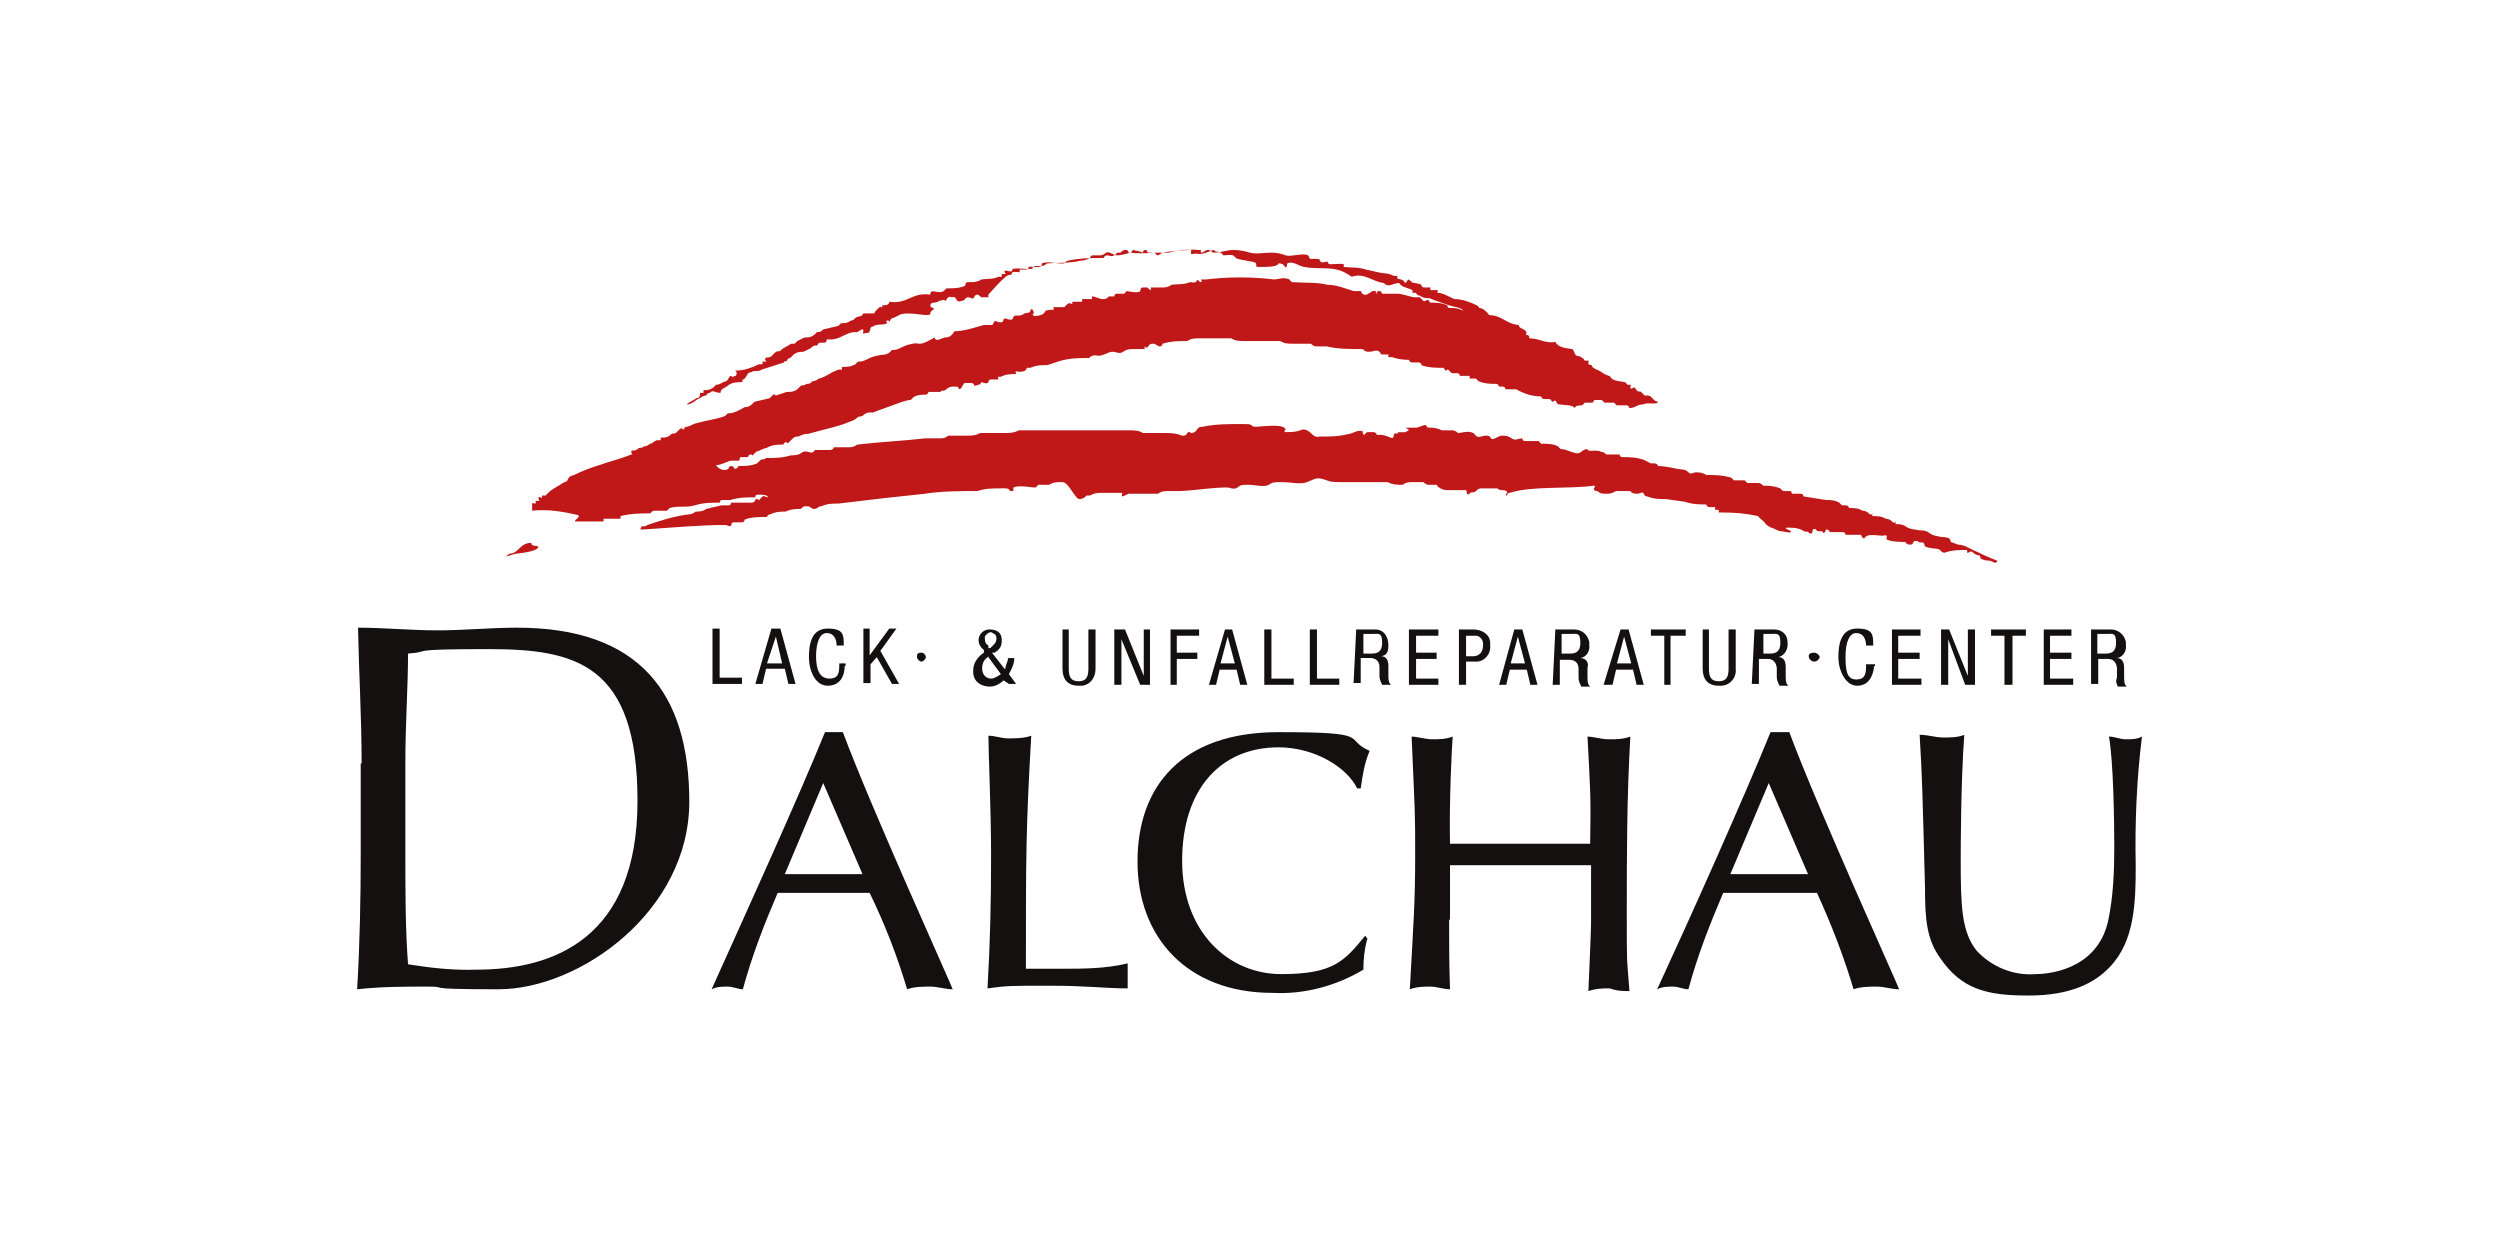
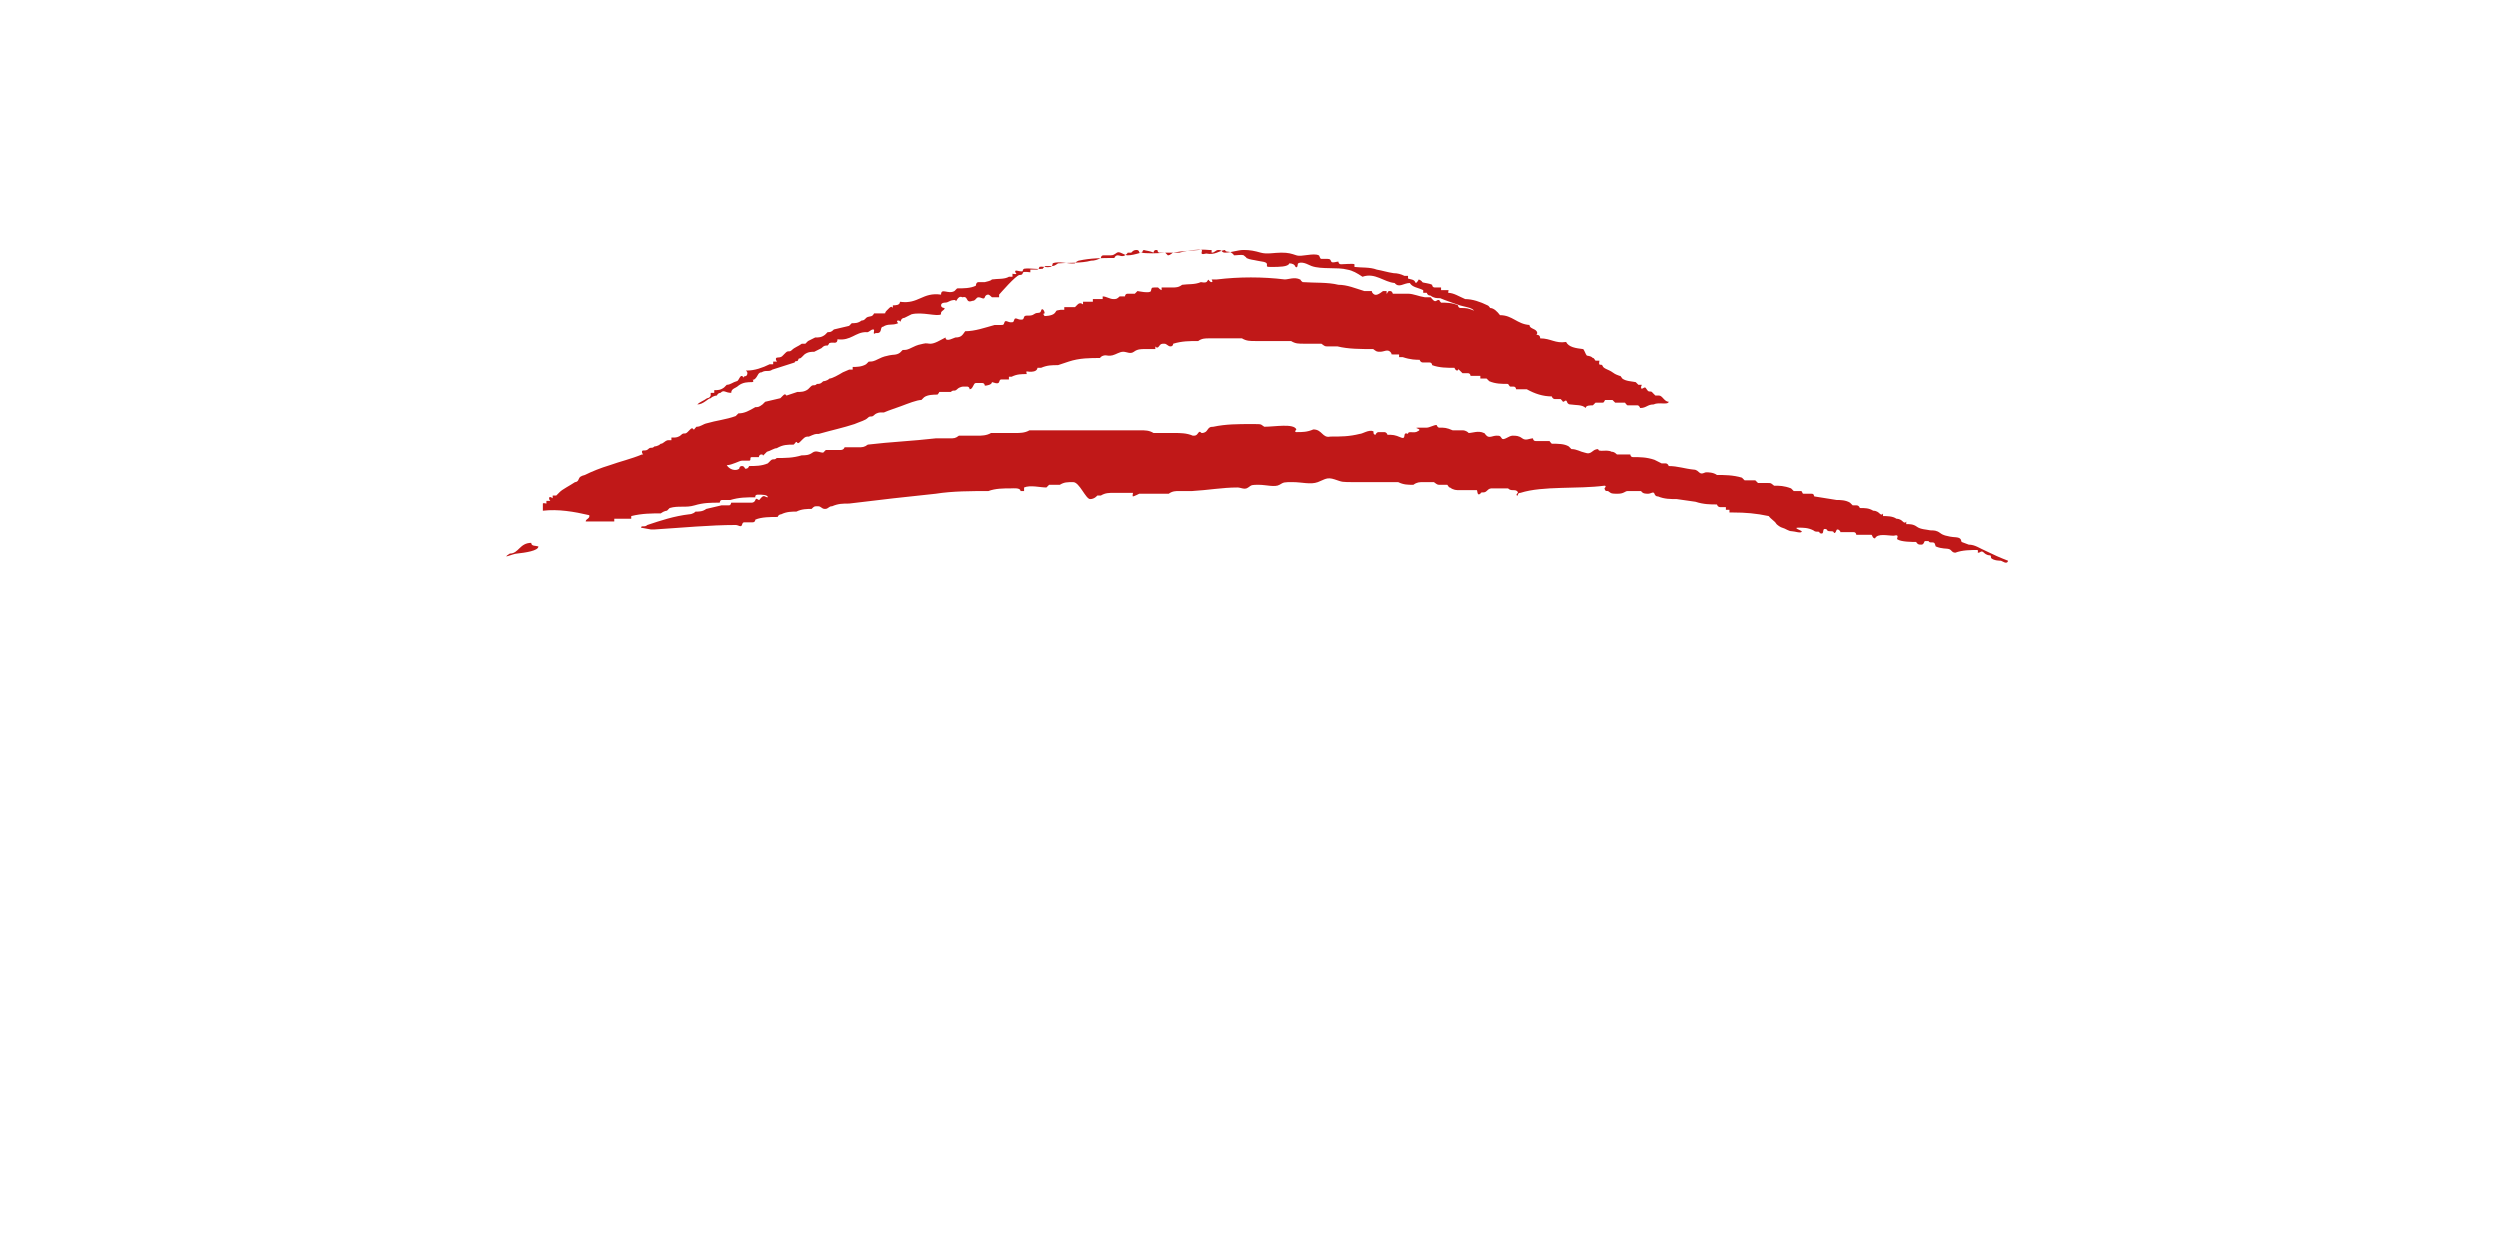
<svg xmlns="http://www.w3.org/2000/svg" id="a" version="1.1" viewBox="0 0 280 140">
  <defs>
    <style> .cls-1 { fill: none; } .cls-1, .cls-2, .cls-3 { stroke-width: 0px; } .cls-2 { fill: #13100f; } .cls-3 { fill: #c01818; } </style>
  </defs>
-   <path class="cls-3" d="M59.5,60.8c0,.4.5.3.8.4,0,.5-1.5.7-2.4.8-.4,0-1.9.7-.8,0,1,0,1.1-1.2,2.4-1.2M71.8,59.1c0-.3.4,0,.7-.3,1.5-.5,3-1,4.7-1.2,0,0,.4,0,.7-.3.4,0,.8,0,1.2-.3l1.7-.4h.7c.3,0,.3,0,.4-.3.8,0,1.5,0,2.3,0,0,0,.3,0,.4-.3s.3,0,.4,0,0,0,.3-.3.4,0,.7,0c0-.3-.7-.3-1.1-.3s-.3.3-.3.3c-1,0-1.8,0-2.8.3h-.8c-.3,0-.3,0-.4.3-1,0-1.8,0-2.8.3s-1.8,0-2.8.3l-.3.3c0,0-.7,0-1.2,0s-.3,0-.7.3c-1,0-2.1,0-3.3.3,0,0,0,0,0,.3-.5,0-1.2,0-1.9,0,0,0,0,0,0,.3h-3.2c0-.3.5-.3.4-.7-1.7-.4-3.5-.7-5.2-.5,0-.3,0-.3,0-.4s0-.3,0-.4.4,0,.4,0v-.3c0,0,0,0,.3,0s0,0,0-.3.4,0,.4,0v-.3c0,0,.4,0,.4,0l.4-.4c.3-.3,1.1-.7,1.7-1.1,0,0,.3,0,.4-.3s.3-.4.7-.5c.8-.4,1.8-.8,2.8-1.1,1.1-.4,2.4-.7,3.6-1.2.3,0,0,0,0-.3s.4,0,.7-.3.4,0,.7-.3c0,0,.4,0,.7-.3.3,0,.4-.3.8-.4h.4v-.3h.4c0,0,.4,0,.7-.3s.4,0,.7-.3,0,0,.3-.3.3,0,.4,0,0,0,.3-.3c.5,0,.7-.3,1.2-.4,1-.3,2.1-.4,3.2-.8,0,0,0,0,.3-.3.7,0,1.2-.3,1.9-.7.3,0,.4,0,.8-.3,0,0,0,0,.3-.3l1.7-.4s0,0,.3-.3.3,0,.4,0l1.2-.4c.4,0,.8,0,1.2-.3,0,0,0,0,.3-.3s.4,0,.7-.3c.3,0,.4,0,.7-.3,0,0,.4,0,.7-.3.3,0,1-.4,1.5-.7l.7-.3h.4v-.3c.4,0,1,0,1.5-.3l.3-.3c.4,0,.5,0,1.1-.3s.8-.3,1.2-.4.8,0,1.2-.3l.3-.3c.4,0,.5,0,1.1-.3s.8-.3,1.2-.4.5,0,.8,0c.5,0,1.1-.4,1.7-.7,0,.6,1,0,1.1,0,.7,0,.8-.3,1.1-.7,1.1,0,2.2-.4,3.3-.7h.7c.3,0,.3,0,.4-.3s.4,0,.7,0,.3,0,.4-.3.4,0,.7,0,.3,0,.4-.3.7,0,1.1-.3.7,0,.8-.4.4,0,.4.3c-.3,0,0,.3,0,.3s.8,0,1.1-.3,0-.3.7-.4h.4v-.3c.4,0,.8,0,1.2,0,0,0,0,0,.3-.3s.6,0,.6,0v-.3s1,0,1.1,0v-.3c0,0,1,0,1.1,0v-.3c.4,0,.8.3,1.2.3.3,0,.4,0,.7-.3h.6c0,0,0-.3.3-.3h.8l.3-.3c0,0,1.4.3,1.5,0s0-.4.4-.4h.4s.3.3.4.3v-.3h1.2c.4,0,.7,0,1.1-.3.7-.1,1.4,0,2.1-.3.1,0,.4.1.6,0s0-.1.3-.3c-.1,0,.1.3.3.3s0-.3,0-.3h.6c2.5-.3,5.1-.3,7.6,0,.4,0,1.1-.3,1.7,0,.1,0,0,.1.3.3,1.4.1,2.8,0,4,.3,1,0,1.9.4,2.9.7h.7c.3,0,0,0,.3.3s.7,0,1.1-.3h.4v.3c.1,0,.1-.3.3-.3s.3,0,.4.3c.4,0,1.1,0,1.7,0s1.2.3,1.9.4h.6c.1,0,0,0,.3.3s.4,0,.6,0,0,0,.3.3c.6,0,1.2,0,1.9.3,0,0,0,.3.3.3.6,0,.8,0,1.5.3-.3-.4-1.1-.4-1.9-.7s-1.2-.4-1.9-.7c-.4,0-.7,0-1.1-.3-.1,0-.3,0-.4-.3h-.4v-.3c-.6-.3-1.2-.3-1.5-.8-.7,0-1.2.6-1.7,0-1.2-.1-2.2-1.2-3.6-.7-.6-.4-1.1-.7-1.7-.8-1.1-.3-2.9,0-4-.4-.1,0-1-.6-1.5-.3-.1,0,0,.6-.3.4-.1-.3-.4-.4-.7-.4-.1.4-1.2.4-1.9.4s-.6,0-.6-.3-.7-.3-1.1-.4-.8-.1-1.2-.3c0-.1-.1-.1-.3-.3-.3-.1-.7,0-1.1,0,0,0,0-.1-.3-.3s-.6,0-.7-.3c-.7.1-1.1.6-2.1.4-1.1.3,0-.6-.8-.4-1,.1-1.9.1-2.9.3-.1,0-.3.3-.6.3l-.3-.3c-1,.1-1.9.1-2.9,0,0,0,0-.3-.3-.3s-.4.1-.6.3h-.4c0,0,0,.1-.3.3s-.6,0-.8,0-.3.1-.4.3c-1.4,0-2.6,0-4,.3,0,0-.3.1-.4.3-.7.1-1.8-.3-2.5,0,0,0,0,.4-.3.4-.4.1-.8-.1-1.2,0,0,0,0,.3-.3.3h-.7v.3s-.7-.1-.8,0,0,.3-.4.3-2.2,2.1-2.3,2.2v.3h-.8c0,0-.3-.3-.4-.3s-.3,0-.4.3-.4,0-.7,0-.3.4-.7.4c-.8.3-.4-.6-1.1-.4-.6-.3-.7.8-.8.3-.7,0-.7.3-1.2.3,0,0-.4,0-.4.3s.4.3.4.3c0,.3-.5.3-.4.7-.4.3-2.1-.3-3.3,0l-.8.4c0,0-.3,0-.4.3s0,0-.3,0,0,.3,0,.3c-.7.3-1.1,0-1.7.4-.4,0,0,.8-.8.7-.5.3,0-.4-.3-.4s-.5.4-.8.3c-1.2,0-1.7,1-3.2.8,0,.6-.5.3-.8.4s0,0-.3.3c-.3,0-.4,0-.7.3l-.8.4c-.3,0-.7,0-1.1.3,0,0,0,0-.3.3s-.3,0-.4.3-.3,0-.4.3l-2.5.8c-.4.3-.7,0-1.2.3-.4,0-.4.4-.7.7s-.4,0-.4,0c0,0,.4.4,0,.4s-1,0-1.5.4c-.3.3-.8.3-.8.8-.7,0-.8-.4-1.2,0,0,0-.3,0-.4.3,0,0-.4,0-.7.3-.3,0-.8.7-1.5.7.3-.3.7-.4,1.1-.7,0,0,.3,0,.4-.3v-.3c0,0,.4,0,.4,0v-.3c.4,0,.7,0,1.1-.3,0,0,0,0,.3-.3.4,0,.7-.3,1.1-.4.3,0,.4-1,.8-.4,0-.3.3,0,.4-.4s-.4-.4,0-.4c.8,0,1.7-.3,2.5-.7h.4v-.3c0,0,0,0,.3,0s0,0,0-.3.5,0,.8-.4c0,0,0,0,.3-.3s.4,0,.7-.3.7-.4,1.1-.7h.4c0,0,0,0,.3-.3l.8-.4c.4,0,.7,0,1.1-.3,0,0,0,0,.3-.3.3,0,.4,0,.7-.3l1.7-.4.3-.3c.4,0,.7,0,1.1-.3.4,0,.4-.3.7-.4s.5,0,.7-.4h1.1c.3,0,0,0,.3-.3s0,0,.3-.3.4,0,.4,0v-.3c.3,0,.8,0,.8-.4,2.1.3,2.5-1.1,4.6-.8,0-.8.8,0,1.5-.4,0,0,0,0,.3-.3.7,0,1.5,0,2.1-.3,0,0,0-.4.3-.4h.7c.3-.1.6-.1.8-.3.7-.1,1.4,0,1.9-.3h.4v-.3c0-.1,0,0,.3,0s0-.1,0-.3.4,0,.7,0,0-.1.3-.3c.7-.1,1.4.1,2.1,0,0,0,0-.1.3-.3h.7c.3,0,.4-.1.7-.3,1.2-.1,2.6,0,3.7-.3.4,0,.7-.1,1.1-.3,0,0,0-.3.3-.3h.8c.3,0,.4-.1.7-.3s.8.3,1.2.3.8-.1,1.5-.3c.3,0,0-.1.3-.3.3.1.7.1,1.1.3,0,0,0-.3.3-.3s0,.1.3.3h2.3c1.1-.3,2.2-.4,3.3-.3h.3v.3c.4,0,.4-.3.8-.3s.3.3.7.3c.7,0,1.4-.3,2.1-.3s1.2.1,1.9.3,1.5,0,2.3,0,1.1.1,1.7.3,1.9-.3,2.5,0c.1,0,.1.4.3.4h.7c.3,0,.3.1.4.3s.6,0,.8,0c0,0,0,.3.3.3s1.4-.1,1.5,0v.3c.8.1,1.7,0,2.5.3.6.1,1.2.3,1.9.4.4,0,.8.1,1.2.3h.4v.3c.3.1.7.1.8.4s.4-.3.4-.3c0,0,.3.1.4.3.1.1.7.1,1.1.3,0,0,0,.3.3.3h.7v.3s.7,0,.8,0,0,0,0,.3c.6,0,1.2.4,1.9.7.8,0,1.7.3,2.5.7,0,0,.1,0,.3.3.4,0,.8.4,1.1.8,1.4,0,1.9,1,3.3,1.1,0,.4.6.4.8.7s-.1.4,0,.4.4,0,.4.4c1.2,0,1.7.6,2.9.4.3.6,1.1.7,1.9.8.1,0,.3.6.4.7s.4,0,.7.3c.1,0,.1,0,.3.3h.4c.1,0,0,0,0,.3s.3,0,.4.3.7.4,1.1.7.6.3.8.4c.1,0,.1,0,.3.3.4.3,1,.3,1.5.4l.3.3c.1,0,.1,0,.3,0s0,0,0,.3.3,0,.4,0,.1,0,.3.3.4,0,.6.3l.3.3c.1,0,.3,0,.4,0,.4,0,.6.7,1.1.7-.1.4-1.1,0-1.7.3-.7,0-.8.4-1.5.4,0,0-.1-.3-.3-.3h-1.1c-.1,0-.3-.3-.3-.3h-1.1l-.3-.3h-.8c-.1,0-.1.3-.3.3h-.8l-.3.3c-.3,0-.8,0-.8.3-.4-.4-1.1-.3-1.7-.4-.1,0-.3,0-.4-.3s-.3,0-.4,0,0,0-.3-.3h-.6c-.1,0-.3,0-.4-.3-1,0-1.9-.3-2.8-.8-.4,0-.8,0-1.2,0,0,0,0-.3-.3-.3h-.3c-.1,0-.1,0-.3-.3-.7,0-1.4,0-2.1-.3,0,0,0,0-.3-.3h-.7v-.3h-1.1s0-.3-.3-.3h-.6s0,0-.3-.3-.1,0-.3,0-.3-.3-.3-.3c-.8,0-1.7,0-2.5-.3,0,0,0-.3-.3-.3h-.7c-.1,0-.3,0-.4-.3-.4,0-1,0-1.9-.3h-.4v-.3h-.7c-.3,0,0,0-.3-.3s-.7,0-1.1,0-.4,0-.8-.3c-1.4,0-2.8,0-4-.3h-1.1c-.3,0-.3,0-.7-.3h-1.9c-.7,0-1,0-1.5-.3h-4c-.6,0-1,0-1.5-.3-1.2,0-2.5,0-3.7,0-.4,0-.8,0-1.2.3-1,0-1.8,0-2.8.3,0,0,0,.3-.3.3s-.4-.3-.7-.3-.4,0-.6.3-.4,0-.4,0v.3c-.4,0-.8,0-1.2,0s-.8,0-1.2.3-.8,0-1.2,0-.8.3-1.2.4-.6,0-.8,0c0,0-.4,0-.6.3-1.1,0-2.3,0-3.5.4l-1.2.4c-.7,0-1.2,0-1.9.3h-.4s0,.3-.4.4-.7,0-.8,0,0,.3,0,.3c-.6,0-1.1,0-1.7.3h-.3c0,0,0,.3,0,.3h-.7c-.3,0-.3,0-.4.3s-.7,0-.8,0c0,.3-.6.4-.8.4,0,0,0-.3-.3-.3h-.7c-.3,0-.3.7-.7.7,0,0,0-.3-.3-.3h-.4c0,0-.4,0-.7.3s-.4,0-.7.3c-.3,0-1,0-1.2,0s0,0-.3.3c-.4,0-1.1,0-1.5.3l-.3.3c-.5,0-1.5.4-2.3.7s-1.2.4-1.9.7h-.4c0,0-.4,0-.7.3s-.4,0-.7.3-.8.4-1.5.7c-1.2.4-2.6.7-4,1.1-.4,0-.4,0-1.1.3-.3,0-.4,0-.7.3,0,0,0,0-.3.3s-.3,0-.4,0,0,0-.3.3c-.7,0-1.2,0-1.9.4-.3,0-.7.3-1.1.4,0,0,0,0-.3.3s0,0-.3,0-.3.3-.3.3c-.3,0-.5,0-.8,0s0,.4-.3.4h-.8c-.3,0-1.1.5-1.7.5.3.5,1,.7,1.4.4h0c0,0,0-.3.3-.3s.3.3.4.3.3,0,.4-.3c.7,0,1.4,0,2.1-.3,0,0,0,0,.3-.3s.4,0,.7-.3c1,0,1.8,0,2.8-.3.4,0,.8,0,1.2-.3s.8,0,1.2,0l.3-.3c.5,0,1.1,0,1.7,0,0,0,.3,0,.4-.3h1.5c.5,0,.7,0,1.1-.3,2.5-.3,5-.4,7.6-.7h1.5c.6,0,.7,0,1.1-.3h2.1c.4,0,1,0,1.5-.3h2.8c.4,0,1,0,1.5-.3,4.2,0,8.4,0,12.4,0,.6,0,1,0,1.5.3.6,0,1.5,0,2.3,0,.7,0,1.4,0,2.1.3.3,0,.4,0,.6-.3s.3,0,.4,0,.4,0,.6-.3.3-.4.7-.4c1.4-.3,2.8-.3,4.2-.3s1,0,1.5.3c1.2,0,3.3-.4,3.6.3,0,0-.3.3,0,.3.7,0,1.2,0,1.9-.3,1,0,1,1,1.9.8,1.2,0,2.1,0,3.3-.3.3,0,1-.5,1.5-.3.1,0-.1.4.3.4-.1,0,.1-.3.3-.3h.6c.1,0,.3,0,.4.3.6,0,.8,0,1.5.3s.1-.7.8-.4c0-.4.7,0,1.1-.3.7-.3-1-.4.4-.4h.6c.3,0,.8-.3,1.1-.3,0,0,.1.3.3.3.6,0,.8,0,1.5.3h1.1c.1,0,.4,0,.7.3.4,0,1.1-.3,1.7,0,.1,0,0,0,.3.3s.7,0,1.1,0,.4,0,.6.3.8-.3,1.2-.3.7,0,1.1.3.8,0,1.2,0c0,0,0,.3.3.3s1,0,1.5,0c.1,0,0,0,.3.3.7,0,1.4,0,1.9.3,0,0,0,0,.3.3.6,0,1,.3,1.5.4.8.3.8-.4,1.5-.4,0,.4,1,0,1.5.3.1,0,.3,0,.6.3h1.5s0,.3.3.3c.8,0,1.5,0,2.4.3l.8.4h.4c.1,0,.3,0,.4.3,1,0,1.8.3,2.8.4.1,0,.3,0,.6.3s.6,0,.8,0,.8,0,1.2.3c.8,0,1.8,0,2.8.3l.3.3c.1,0,.8,0,1.2,0l.3.3c.3,0,.7,0,1.1,0s.3,0,.7.3c.6,0,1.1,0,1.9.3l.3.3c.1,0,.6,0,.8,0s.1.3.3.3h.8c.3,0,.3,0,.4.3l2.5.4c.4,0,1,0,1.5.3l.3.3c.1,0,.3,0,.4,0s.3,0,.4.3c.6,0,1,0,1.5.3.1,0,.4,0,.7.3s.4,0,.4,0v.3c.4,0,1.1,0,1.5.3.1,0,.4,0,.7.3s.4,0,.4,0v.3c.4,0,.8,0,1.2.3s1.1.3,1.5.4c.4,0,.7,0,1.1.3s.7.3,1.1.4,1,0,1.2.3c0,0,0,0,.1.3l.8.3c.7,0,1.2.4,1.9.7.8.4,1.7.8,2.5,1.1-.1.5-.7,0-.8,0s-.8,0-1.1-.3c0,0,0-.3-.1-.3s-.4,0-.7-.3-.4,0-.6,0,0,0-.1-.3c-.8,0-1.7,0-2.5.3-.4,0-.4-.3-.7-.4s-.8,0-1.5-.3c0,0,0,0-.1-.3s-.6,0-.7-.3h-.4c-.1,0-.1.4-.4.4s-.4,0-.6-.3c-.4,0-1.7,0-2.1-.3-.1,0,.1-.3,0-.4s-.3,0-.4,0c-.7,0-1.8-.3-2.1.3-.3,0-.3-.4-.4-.4-.4,0-1.1,0-1.7,0,0,0,0-.3-.3-.3h-1.5c.1,0-.1-.3-.3-.3s-.1.4-.4.4c0-.4-.7,0-.8-.4-.7-.3-.1.7-.8.4,0-.3-.4,0-.7-.3-.6-.3-1.1-.3-1.7-.3-.6,0,.3.3.4.4,0,.3-.8,0-1.1,0-.4,0-.7-.3-1.1-.4-.1,0-.6-.3-.7-.5s-.6-.5-.8-.8c-1.4-.3-2.6-.4-4-.4h-.4v-.3c0,0-.4,0-.4,0v-.3h-.6c-.1,0-.3,0-.4-.3-.7,0-1.5,0-2.4-.3l-2.1-.3c-.7,0-1.4,0-2.1-.3-.1,0-.3,0-.4-.3s-.4,0-.7,0c-.3,0-.6,0-.8-.3h-1.5c-.3,0-.4.3-1.1.3s-.7,0-1.1-.3c-.3,0-.3,0-.4-.3,0,0,.3-.3,0-.3-3,.4-6.9,0-9.4.8-.1,0-.3,0-.3.3-.4,0,.1-.3,0-.4-.3-.4-.7,0-1.1-.4h-1.7c-.3,0-.4,0-.7.3s-.6,0-.7.3c-.4.3-.3-.4-.4-.4-.3,0-1.2,0-1.9,0-.4,0-.7,0-1.1-.3-.1,0-.1,0-.3-.3h-.8c-.3,0-.3,0-.7-.3h-1.2c-.4,0-.7,0-1.1.3-.6,0-1.1,0-1.7-.3-1.5,0-3.2,0-4.8,0s-1.4,0-2.3-.3-1.1,0-1.9.3-1.8,0-2.8,0-1,0-1.5.3-1.5,0-2.3,0-.8,0-1.2.3-.8,0-1.2,0c-1.7,0-3.3.3-5.1.4h-1.5c-.3,0-.7,0-1.1.3-1.1,0-2.2,0-3.3,0,0,0-.6.3-.7.3s0-.4,0-.4c-.7,0-1.4,0-2.1,0-.6,0-1,0-1.5.3h-.4c0,0-.3.4-.8.4s-1.2-1.9-1.9-1.9-1,0-1.5.3h-1.2c0,0,0,0-.3.3-.7,0-1.8-.3-2.5,0v.4h-.4c0-.4-.8-.3-1.1-.3-.8,0-1.7,0-2.5.3-1.9,0-4,0-5.9.3-2.9.3-6.5.7-9.7,1.1-.7,0-1.2,0-1.9.3-.4,0-.4.3-.8.3s-.4-.3-.8-.3-.4,0-.7.3c-.5,0-1.1,0-1.7.3-.5,0-1.1,0-1.7.3,0,0-.3,0-.4.3-.8,0-1.8,0-2.5.3,0,0,0,.3-.3.3h-.8c-.3,0-.3,0-.4.3s-.4,0-.7,0c-2.9,0-5.9.3-9.1.5h-.4Z" />
-   <path class="cls-2" d="M215.1,82.3c.8,0,1.7.3,2.5.3s1.7,0,2.4-.3c-.4,5.4-.4,13.1-.4,14.1,0,5.1.1,8,1.8,10.1,1.7,1.8,4.1,2.8,6.6,2.6,1.1,0,6.8-.3,8.1-5.9.6-2.8.7-5.7.7-8.4s-.1-9.7-.6-12.3c.7,0,1.2.3,1.9.3s1.2,0,1.8-.3c-.6,4.8-.8,9.7-.7,14.5,0,4-.1,8.4-2.9,11.3-1.7,1.8-4.4,3.2-9.1,3.2s-7.5-.7-9.9-4.2c-1.5-2.1-1.7-4.3-1.7-7.9-.3-11.2-.3-12-.6-17.1M193,100c-1.5,3.5-2.9,7.1-3.9,10.8-.6,0-1.1-.3-1.7-.3s-1.2,0-1.8.3c3.7-8,9.7-21.4,12.7-28.8.3,0,.7,0,1.1,0s.6,0,1,0c3.2,8.6,12.3,28.6,12.3,28.8-.8,0-1.7-.3-2.5-.3s-1.8,0-2.6.3c-1.1-3.7-2.5-7.3-4.1-10.8h-10.5ZM198.1,87.7l-4.3,10.2h8.7l-4.4-10.2h0ZM162.3,102.9c0,3.7,0,4.7.1,7.9-.7,0-1.5-.3-2.2-.3s-1.5,0-2.3.3c.4-7.3.6-9.7.6-14.9s0-4.2-.4-13.4c.7,0,1.5.3,2.3.3s1.5,0,2.3-.3c-.1,1.2-.4,7.3-.3,12,2.8,0,5.5,0,8.1,0s5.1,0,7.6,0c.1-5.5,0-6.2-.3-12,.7,0,1.5.3,2.4.3s1.5,0,2.4-.3c-.4,6.9-.4,13.5-.4,19.8s0,4.7.3,8.7c-.7,0-1.4,0-2.2-.3-.8,0-1.5,0-2.4.3.1-2.3.3-6.8.3-7.7v-6.4c-2.8,0-3.7,0-7.9,0s-4.7,0-7.9,0v6.1h-.1ZM153.1,105.3c-.3,1.1-.4,2.2-.4,3.3-3,1.8-6.6,2.8-10.2,2.6-9.5,0-15.1-6.2-15.1-14.7s5-14.5,15.8-14.5,7.1.7,10.2,2.1c-.6,1.4-.8,2.8-1,4.2h-.4c-1.1-2.3-4.7-4.6-8.8-4.6-6.5,0-10.8,4.7-10.8,12.7s5.2,12.7,11.1,12.7,7.1-1.5,9.4-4.3l.3.4h-.1ZM118.8,108.5c2.5,0,5,0,7.5-.6,0,.4,0,1,0,1.4s0,1,0,1.4c-2.6,0-4.4-.3-8.8-.3s-4.7,0-6.9.3c.3-5.2.4-9.7.4-14.9s-.3-11.6-.3-13.4c.7,0,1.5.3,2.2.3s1.8,0,2.6-.3c-.6,10.5-.6,13.3-.6,26.1h3.9ZM87.1,100c-1.5,3.5-2.9,7.1-3.9,10.8-.5,0-1.1-.3-1.7-.3s-1.2,0-1.8.3c3.6-8,9.7-21.4,12.7-28.8.3,0,.7,0,1,0s.5,0,1,0c3.2,8.6,12.3,28.6,12.3,28.8-.8,0-1.7-.3-2.5-.3s-1.8,0-2.6.3c-1.1-3.7-2.5-7.3-4.2-10.8h-10.4,0ZM92.2,87.7l-4.3,10.2h8.7l-4.4-10.2h0ZM40.5,85.5c0-5.1-.3-10.1-.4-15.2,2.9,0,5.9.3,8.9.3s5.9-.3,8.9-.3c13.7,0,19.3,7.3,19.3,19.5s-12.2,21-21.4,21-5.2-.3-7.9-.3-5.2,0-7.9.3c.3-5.1.4-10.1.4-15.2v-10.1h.1ZM45.4,95.6c0,4.2,0,8.4.3,12.4,2.5.4,5.1.7,7.7.6,8.6,0,18-3.5,18-18.9s-7-17-16.7-17-6.1.3-9,.5c0,3.7-.3,7.9-.3,12.2v10.2h0ZM234.3,70.5h2.1c.8,0,1.5.5,1.7,1.4v.3c.1.7-.3,1.4-1,1.5h0c.6,0,.8.5.8,1.1v1.1c0,.7.1.8.3,1h-1c-.1-.3-.3-.5-.1-1v-1.1c-.1-.8-.6-1-1-1h-1.1v2.8h-.8v-6.1s.1,0,.1,0ZM235,73.2h.8c.4,0,1.2,0,1.2-1.2s-.4-1-1.1-1h-1v2.2h.1ZM228.8,70.5h3.2v.7h-2.4v1.9h2.4v.7h-2.4v2.2h2.6v.7h-3.3v-6.2h-.1ZM225.3,76.7h-.8v-5.5h-1.5v-.7h3.9v.7h-1.5v5.5h0ZM217.3,70.5h1l2.1,5.2h0v-5.2h.8v6.2h-1.1l-1.9-5.1h0v5.1h-.8v-6.2h-.1ZM211.9,70.5h3.2v.7h-2.5v1.9h2.4v.7h-2.4v2.2h2.6v.7h-3.3v-6.2h0ZM209.9,74.6c-.1,1.1-.6,2.2-1.9,2.2s-2.1-1.7-2.1-3.2.3-3.2,2.1-3.2,1.8.7,1.8,1.9h-.8c0-.7-.3-1.4-1.1-1.4s-1.2,1.1-1.2,2.6.1,2.6,1.2,2.6,1.1-.8,1.1-1.7h1v.2ZM196.6,70.5h2.1c.8,0,1.5.5,1.5,1.4h0c.1.8-.3,1.5-1,1.7h0c.6,0,.8.5.8,1.1v1.1c0,.7.1.8.3,1h-1c-.1-.3-.3-.5-.3-1v-1c-.1-.8-.6-1-1-1h-1v2.8h-.8l.3-6.1h0ZM197.4,73.2h.8c.4,0,1.2,0,1.2-1.2s-.4-1-1.1-1h-.8v2.2h-.1,0ZM190.6,70.5h.8v4.4c0,1,.3,1.4,1.1,1.4s1.1-.4,1.1-1.4v-4.4h.8v4.4c.1,1-.6,1.8-1.5,1.9h-.4c-1.2,0-1.8-.7-1.8-1.9v-4.4h-.1ZM187.2,76.7h-.8v-5.5h-1.5v-.7h3.9v.7h-1.7v5.5h.1ZM169.4,70.5h1.1l1.7,6.2h-.8l-.4-1.7h-1.9l-.4,1.7h-.8l1.7-6.2h-.2ZM169.1,74.3h1.7l-.8-3h0l-.8,3h0ZM181.4,70.5h1l1.7,6.2h-.8l-.4-1.7h-1.9l-.4,1.7h-1l1.9-6.2h-.1ZM181,74.3h1.7l-.8-3h0l-.8,3h0ZM174.2,70.5h2.1c.8,0,1.5.5,1.7,1.4v.3c.1.7-.3,1.4-1,1.5h0c.6,0,1,.5.8,1.1v1.1c0,.7.1.8.3,1h-1c-.1-.3-.3-.5-.3-1v-1c0-.8-.6-1-1-1h-1.1v2.8h-.8l.3-6.2h0ZM175,73.2h.8c.4,0,1.2,0,1.2-1.2s-.4-1-1.1-1h-1v2.2h.1ZM163.3,70.5h1.7c.8,0,1.8.4,1.9,1.4v.4c.1,1-.7,1.8-1.5,1.8h-1.2v2.6h-.8v-6.2h0ZM164,73.5h1c.6,0,1.1-.4,1.1-1.2.1-.5-.3-1.1-.8-1.1h-1.1v2.3h-.2ZM157.9,70.5h3.2v.7h-2.5v1.9h2.3v.7h-2.3v2.2h2.5v.7h-3.3v-6.2c0,0,.1,0,.1,0ZM151.9,70.5h2.1c1,0,1.5.8,1.5,1.8s-.4,1.1-.8,1.2h0c.6,0,.8.5.8,1.1v1.1c0,.7.1.8.3,1h-1c-.1-.3-.3-.5-.3-1v-1c0-.8-.6-1-1-1h-1.1v2.8h-.8l.3-6.1h0ZM152.8,73.2h.8c.4,0,1.2,0,1.2-1.2s-.4-1-1.1-1h-1v2.2h.1ZM146.7,70.5h.8v5.5h2.5v.7h-3.3v-6.2ZM141.6,70.5h.8v5.5h2.5v.7h-3.3v-6.2ZM137,70.5h1l1.7,6.2h-.8l-.4-1.7h-1.9l-.4,1.7h-.8l1.8-6.2h-.2ZM136.6,74.3h1.7l-.8-3h0l-.8,3h0ZM131.1,70.5h3.2v.7h-2.5v1.9h2.3v.7h-2.3v2.9h-.7v-6.2h0ZM124.9,70.5h1.1l2.1,5.2h0v-5.2h.7v6.2h-1.1l-2.1-5.1h0v5.1h-.8v-6.2h0ZM118.9,70.5h.8v4.4c0,1,.3,1.4,1.1,1.4s1.1-.4,1.1-1.4v-4.4h.8v4.4c0,1-.6,1.8-1.5,1.9h-.4c-1.2,0-1.8-.7-1.8-1.9v-4.4h-.2,0ZM112.6,74.9c0-.4.3-.8.3-1.2h.7c0,.7-.3,1.2-.6,1.8l.8,1.1h-.8l-.6-.4c-.4.4-1,.7-1.5.7-1,0-1.8-.5-1.9-1.5v-.3c0-.7.3-1.2.8-1.7l.4-.3v-.3c-.4-.3-.6-.7-.6-1.1,0-.7.6-1.2,1.2-1.2h0c.8,0,1.4.3,1.4,1.2s-.4,1.1-.8,1.4h-.3c0,0,1.4,1.8,1.4,1.8h0ZM110.8,73.5c-.6.3-.8.8-.8,1.4s.4,1.1,1,1.1h0c.4,0,.8-.3,1.1-.5l-1.4-1.9h0ZM111,72.5c.3-.3.6-.5.6-1s-.3-.5-.6-.7h0c-.3,0-.6.3-.7.5h0c0,.4,0,.8.4,1v.3c0,0,.3,0,.3-.1ZM103.2,73.1c.3,0,.5.3.5.5s-.3.5-.5.5-.5-.3-.5-.5c0-.3,0-.5.5-.5h0ZM96.7,70.4h.7v3h0l2.2-3h.8l-1.8,2.5,2.1,3.7h-.8l-1.7-3-.7.8v2.1h-.8v-6.1h0ZM94.6,74.6c0,1.1-.5,2.2-1.9,2.2s-2.1-1.7-2.1-3.2.3-3.2,2.1-3.2,1.8.7,1.8,1.9h-.8c0-.7-.3-1.4-1.1-1.4s-1.2,1.1-1.2,2.6.4,2.5,1.5,2.5,1.1-.8,1.1-1.7h.7c0,0,0,.3,0,.3ZM86.3,70.4h1.1l1.7,6.2h-.8l-.4-1.7h-2.1l-.4,1.7h-.8l1.8-6.2h0ZM85.9,74.3h1.7l-.7-3h0l-1,3ZM79.8,70.4h.8v5.5h2.5v.7h-3.3v-6.2ZM203.2,73.1c.3,0,.6.3.6.5s-.3.5-.6.5-.6-.3-.6-.5c-.1-.3.1-.5.6-.5-.1,0,0,0,0,0h0Z" />
-   <rect class="cls-1" width="280" height="140" />
+   <path class="cls-3" d="M59.5,60.8c0,.4.5.3.8.4,0,.5-1.5.7-2.4.8-.4,0-1.9.7-.8,0,1,0,1.1-1.2,2.4-1.2M71.8,59.1c0-.3.4,0,.7-.3,1.5-.5,3-1,4.7-1.2,0,0,.4,0,.7-.3.4,0,.8,0,1.2-.3l1.7-.4h.7c.3,0,.3,0,.4-.3.8,0,1.5,0,2.3,0,0,0,.3,0,.4-.3s.3,0,.4,0,0,0,.3-.3.4,0,.7,0c0-.3-.7-.3-1.1-.3s-.3.3-.3.3c-1,0-1.8,0-2.8.3h-.8c-.3,0-.3,0-.4.3-1,0-1.8,0-2.8.3s-1.8,0-2.8.3l-.3.3s-.3,0-.7.3c-1,0-2.1,0-3.3.3,0,0,0,0,0,.3-.5,0-1.2,0-1.9,0,0,0,0,0,0,.3h-3.2c0-.3.5-.3.4-.7-1.7-.4-3.5-.7-5.2-.5,0-.3,0-.3,0-.4s0-.3,0-.4.4,0,.4,0v-.3c0,0,0,0,.3,0s0,0,0-.3.4,0,.4,0v-.3c0,0,.4,0,.4,0l.4-.4c.3-.3,1.1-.7,1.7-1.1,0,0,.3,0,.4-.3s.3-.4.7-.5c.8-.4,1.8-.8,2.8-1.1,1.1-.4,2.4-.7,3.6-1.2.3,0,0,0,0-.3s.4,0,.7-.3.4,0,.7-.3c0,0,.4,0,.7-.3.3,0,.4-.3.8-.4h.4v-.3h.4c0,0,.4,0,.7-.3s.4,0,.7-.3,0,0,.3-.3.3,0,.4,0,0,0,.3-.3c.5,0,.7-.3,1.2-.4,1-.3,2.1-.4,3.2-.8,0,0,0,0,.3-.3.7,0,1.2-.3,1.9-.7.3,0,.4,0,.8-.3,0,0,0,0,.3-.3l1.7-.4s0,0,.3-.3.3,0,.4,0l1.2-.4c.4,0,.8,0,1.2-.3,0,0,0,0,.3-.3s.4,0,.7-.3c.3,0,.4,0,.7-.3,0,0,.4,0,.7-.3.3,0,1-.4,1.5-.7l.7-.3h.4v-.3c.4,0,1,0,1.5-.3l.3-.3c.4,0,.5,0,1.1-.3s.8-.3,1.2-.4.8,0,1.2-.3l.3-.3c.4,0,.5,0,1.1-.3s.8-.3,1.2-.4.5,0,.8,0c.5,0,1.1-.4,1.7-.7,0,.6,1,0,1.1,0,.7,0,.8-.3,1.1-.7,1.1,0,2.2-.4,3.3-.7h.7c.3,0,.3,0,.4-.3s.4,0,.7,0,.3,0,.4-.3.4,0,.7,0,.3,0,.4-.3.7,0,1.1-.3.7,0,.8-.4.4,0,.4.3c-.3,0,0,.3,0,.3s.8,0,1.1-.3,0-.3.7-.4h.4v-.3c.4,0,.8,0,1.2,0,0,0,0,0,.3-.3s.6,0,.6,0v-.3s1,0,1.1,0v-.3c0,0,1,0,1.1,0v-.3c.4,0,.8.3,1.2.3.3,0,.4,0,.7-.3h.6c0,0,0-.3.3-.3h.8l.3-.3c0,0,1.4.3,1.5,0s0-.4.4-.4h.4s.3.3.4.3v-.3h1.2c.4,0,.7,0,1.1-.3.7-.1,1.4,0,2.1-.3.1,0,.4.1.6,0s0-.1.3-.3c-.1,0,.1.3.3.3s0-.3,0-.3h.6c2.5-.3,5.1-.3,7.6,0,.4,0,1.1-.3,1.7,0,.1,0,0,.1.3.3,1.4.1,2.8,0,4,.3,1,0,1.9.4,2.9.7h.7c.3,0,0,0,.3.3s.7,0,1.1-.3h.4v.3c.1,0,.1-.3.3-.3s.3,0,.4.3c.4,0,1.1,0,1.7,0s1.2.3,1.9.4h.6c.1,0,0,0,.3.3s.4,0,.6,0,0,0,.3.3c.6,0,1.2,0,1.9.3,0,0,0,.3.3.3.6,0,.8,0,1.5.3-.3-.4-1.1-.4-1.9-.7s-1.2-.4-1.9-.7c-.4,0-.7,0-1.1-.3-.1,0-.3,0-.4-.3h-.4v-.3c-.6-.3-1.2-.3-1.5-.8-.7,0-1.2.6-1.7,0-1.2-.1-2.2-1.2-3.6-.7-.6-.4-1.1-.7-1.7-.8-1.1-.3-2.9,0-4-.4-.1,0-1-.6-1.5-.3-.1,0,0,.6-.3.4-.1-.3-.4-.4-.7-.4-.1.4-1.2.4-1.9.4s-.6,0-.6-.3-.7-.3-1.1-.4-.8-.1-1.2-.3c0-.1-.1-.1-.3-.3-.3-.1-.7,0-1.1,0,0,0,0-.1-.3-.3s-.6,0-.7-.3c-.7.1-1.1.6-2.1.4-1.1.3,0-.6-.8-.4-1,.1-1.9.1-2.9.3-.1,0-.3.3-.6.3l-.3-.3c-1,.1-1.9.1-2.9,0,0,0,0-.3-.3-.3s-.4.1-.6.3h-.4c0,0,0,.1-.3.3s-.6,0-.8,0-.3.1-.4.3c-1.4,0-2.6,0-4,.3,0,0-.3.1-.4.3-.7.1-1.8-.3-2.5,0,0,0,0,.4-.3.4-.4.1-.8-.1-1.2,0,0,0,0,.3-.3.3h-.7v.3s-.7-.1-.8,0,0,.3-.4.3-2.2,2.1-2.3,2.2v.3h-.8c0,0-.3-.3-.4-.3s-.3,0-.4.3-.4,0-.7,0-.3.4-.7.4c-.8.3-.4-.6-1.1-.4-.6-.3-.7.8-.8.3-.7,0-.7.3-1.2.3,0,0-.4,0-.4.3s.4.3.4.3c0,.3-.5.3-.4.7-.4.3-2.1-.3-3.3,0l-.8.4c0,0-.3,0-.4.3s0,0-.3,0,0,.3,0,.3c-.7.3-1.1,0-1.7.4-.4,0,0,.8-.8.7-.5.3,0-.4-.3-.4s-.5.4-.8.3c-1.2,0-1.7,1-3.2.8,0,.6-.5.3-.8.4s0,0-.3.3c-.3,0-.4,0-.7.3l-.8.4c-.3,0-.7,0-1.1.3,0,0,0,0-.3.3s-.3,0-.4.3-.3,0-.4.3l-2.5.8c-.4.3-.7,0-1.2.3-.4,0-.4.4-.7.7s-.4,0-.4,0c0,0,.4.4,0,.4s-1,0-1.5.4c-.3.3-.8.3-.8.8-.7,0-.8-.4-1.2,0,0,0-.3,0-.4.3,0,0-.4,0-.7.3-.3,0-.8.7-1.5.7.3-.3.7-.4,1.1-.7,0,0,.3,0,.4-.3v-.3c0,0,.4,0,.4,0v-.3c.4,0,.7,0,1.1-.3,0,0,0,0,.3-.3.4,0,.7-.3,1.1-.4.3,0,.4-1,.8-.4,0-.3.3,0,.4-.4s-.4-.4,0-.4c.8,0,1.7-.3,2.5-.7h.4v-.3c0,0,0,0,.3,0s0,0,0-.3.5,0,.8-.4c0,0,0,0,.3-.3s.4,0,.7-.3.7-.4,1.1-.7h.4c0,0,0,0,.3-.3l.8-.4c.4,0,.7,0,1.1-.3,0,0,0,0,.3-.3.3,0,.4,0,.7-.3l1.7-.4.3-.3c.4,0,.7,0,1.1-.3.4,0,.4-.3.7-.4s.5,0,.7-.4h1.1c.3,0,0,0,.3-.3s0,0,.3-.3.4,0,.4,0v-.3c.3,0,.8,0,.8-.4,2.1.3,2.5-1.1,4.6-.8,0-.8.8,0,1.5-.4,0,0,0,0,.3-.3.7,0,1.5,0,2.1-.3,0,0,0-.4.3-.4h.7c.3-.1.6-.1.8-.3.7-.1,1.4,0,1.9-.3h.4v-.3c0-.1,0,0,.3,0s0-.1,0-.3.4,0,.7,0,0-.1.3-.3c.7-.1,1.4.1,2.1,0,0,0,0-.1.3-.3h.7c.3,0,.4-.1.7-.3,1.2-.1,2.6,0,3.7-.3.4,0,.7-.1,1.1-.3,0,0,0-.3.3-.3h.8c.3,0,.4-.1.7-.3s.8.3,1.2.3.8-.1,1.5-.3c.3,0,0-.1.3-.3.3.1.7.1,1.1.3,0,0,0-.3.3-.3s0,.1.3.3h2.3c1.1-.3,2.2-.4,3.3-.3h.3v.3c.4,0,.4-.3.8-.3s.3.3.7.3c.7,0,1.4-.3,2.1-.3s1.2.1,1.9.3,1.5,0,2.3,0,1.1.1,1.7.3,1.9-.3,2.5,0c.1,0,.1.4.3.4h.7c.3,0,.3.1.4.3s.6,0,.8,0c0,0,0,.3.3.3s1.4-.1,1.5,0v.3c.8.1,1.7,0,2.5.3.6.1,1.2.3,1.9.4.4,0,.8.1,1.2.3h.4v.3c.3.1.7.1.8.4s.4-.3.4-.3c0,0,.3.1.4.3.1.1.7.1,1.1.3,0,0,0,.3.3.3h.7v.3s.7,0,.8,0,0,0,0,.3c.6,0,1.2.4,1.9.7.8,0,1.7.3,2.5.7,0,0,.1,0,.3.3.4,0,.8.4,1.1.8,1.4,0,1.9,1,3.3,1.1,0,.4.6.4.8.7s-.1.4,0,.4.4,0,.4.4c1.2,0,1.7.6,2.9.4.3.6,1.1.7,1.9.8.1,0,.3.6.4.7s.4,0,.7.3c.1,0,.1,0,.3.3h.4c.1,0,0,0,0,.3s.3,0,.4.3.7.4,1.1.7.6.3.8.4c.1,0,.1,0,.3.3.4.3,1,.3,1.5.4l.3.3c.1,0,.1,0,.3,0s0,0,0,.3.3,0,.4,0,.1,0,.3.3.4,0,.6.3l.3.3c.1,0,.3,0,.4,0,.4,0,.6.7,1.1.7-.1.4-1.1,0-1.7.3-.7,0-.8.4-1.5.4,0,0-.1-.3-.3-.3h-1.1c-.1,0-.3-.3-.3-.3h-1.1l-.3-.3h-.8c-.1,0-.1.3-.3.3h-.8l-.3.3c-.3,0-.8,0-.8.3-.4-.4-1.1-.3-1.7-.4-.1,0-.3,0-.4-.3s-.3,0-.4,0,0,0-.3-.3h-.6c-.1,0-.3,0-.4-.3-1,0-1.9-.3-2.8-.8-.4,0-.8,0-1.2,0,0,0,0-.3-.3-.3h-.3c-.1,0-.1,0-.3-.3-.7,0-1.4,0-2.1-.3,0,0,0,0-.3-.3h-.7v-.3h-1.1s0-.3-.3-.3h-.6s0,0-.3-.3-.1,0-.3,0-.3-.3-.3-.3c-.8,0-1.7,0-2.5-.3,0,0,0-.3-.3-.3h-.7c-.1,0-.3,0-.4-.3-.4,0-1,0-1.9-.3h-.4v-.3h-.7c-.3,0,0,0-.3-.3s-.7,0-1.1,0-.4,0-.8-.3c-1.4,0-2.8,0-4-.3h-1.1c-.3,0-.3,0-.7-.3h-1.9c-.7,0-1,0-1.5-.3h-4c-.6,0-1,0-1.5-.3-1.2,0-2.5,0-3.7,0-.4,0-.8,0-1.2.3-1,0-1.8,0-2.8.3,0,0,0,.3-.3.3s-.4-.3-.7-.3-.4,0-.6.3-.4,0-.4,0v.3c-.4,0-.8,0-1.2,0s-.8,0-1.2.3-.8,0-1.2,0-.8.3-1.2.4-.6,0-.8,0c0,0-.4,0-.6.3-1.1,0-2.3,0-3.5.4l-1.2.4c-.7,0-1.2,0-1.9.3h-.4s0,.3-.4.4-.7,0-.8,0,0,.3,0,.3c-.6,0-1.1,0-1.7.3h-.3c0,0,0,.3,0,.3h-.7c-.3,0-.3,0-.4.3s-.7,0-.8,0c0,.3-.6.4-.8.4,0,0,0-.3-.3-.3h-.7c-.3,0-.3.7-.7.7,0,0,0-.3-.3-.3h-.4c0,0-.4,0-.7.3s-.4,0-.7.3c-.3,0-1,0-1.2,0s0,0-.3.3c-.4,0-1.1,0-1.5.3l-.3.3c-.5,0-1.5.4-2.3.7s-1.2.4-1.9.7h-.4c0,0-.4,0-.7.3s-.4,0-.7.3-.8.4-1.5.7c-1.2.4-2.6.7-4,1.1-.4,0-.4,0-1.1.3-.3,0-.4,0-.7.3,0,0,0,0-.3.3s-.3,0-.4,0,0,0-.3.3c-.7,0-1.2,0-1.9.4-.3,0-.7.3-1.1.4,0,0,0,0-.3.3s0,0-.3,0-.3.3-.3.3c-.3,0-.5,0-.8,0s0,.4-.3.4h-.8c-.3,0-1.1.5-1.7.5.3.5,1,.7,1.4.4h0c0,0,0-.3.3-.3s.3.3.4.3.3,0,.4-.3c.7,0,1.4,0,2.1-.3,0,0,0,0,.3-.3s.4,0,.7-.3c1,0,1.8,0,2.8-.3.4,0,.8,0,1.2-.3s.8,0,1.2,0l.3-.3c.5,0,1.1,0,1.7,0,0,0,.3,0,.4-.3h1.5c.5,0,.7,0,1.1-.3,2.5-.3,5-.4,7.6-.7h1.5c.6,0,.7,0,1.1-.3h2.1c.4,0,1,0,1.5-.3h2.8c.4,0,1,0,1.5-.3,4.2,0,8.4,0,12.4,0,.6,0,1,0,1.5.3.6,0,1.5,0,2.3,0,.7,0,1.4,0,2.1.3.3,0,.4,0,.6-.3s.3,0,.4,0,.4,0,.6-.3.3-.4.7-.4c1.4-.3,2.8-.3,4.2-.3s1,0,1.5.3c1.2,0,3.3-.4,3.6.3,0,0-.3.3,0,.3.7,0,1.2,0,1.9-.3,1,0,1,1,1.9.8,1.2,0,2.1,0,3.3-.3.3,0,1-.5,1.5-.3.1,0-.1.4.3.4-.1,0,.1-.3.3-.3h.6c.1,0,.3,0,.4.3.6,0,.8,0,1.5.3s.1-.7.8-.4c0-.4.7,0,1.1-.3.7-.3-1-.4.4-.4h.6c.3,0,.8-.3,1.1-.3,0,0,.1.3.3.3.6,0,.8,0,1.5.3h1.1c.1,0,.4,0,.7.3.4,0,1.1-.3,1.7,0,.1,0,0,0,.3.3s.7,0,1.1,0,.4,0,.6.3.8-.3,1.2-.3.7,0,1.1.3.8,0,1.2,0c0,0,0,.3.3.3s1,0,1.5,0c.1,0,0,0,.3.3.7,0,1.4,0,1.9.3,0,0,0,0,.3.3.6,0,1,.3,1.5.4.8.3.8-.4,1.5-.4,0,.4,1,0,1.5.3.1,0,.3,0,.6.3h1.5s0,.3.3.3c.8,0,1.5,0,2.4.3l.8.4h.4c.1,0,.3,0,.4.3,1,0,1.8.3,2.8.4.1,0,.3,0,.6.3s.6,0,.8,0,.8,0,1.2.3c.8,0,1.8,0,2.8.3l.3.3c.1,0,.8,0,1.2,0l.3.3c.3,0,.7,0,1.1,0s.3,0,.7.3c.6,0,1.1,0,1.9.3l.3.3c.1,0,.6,0,.8,0s.1.3.3.3h.8c.3,0,.3,0,.4.3l2.5.4c.4,0,1,0,1.5.3l.3.3c.1,0,.3,0,.4,0s.3,0,.4.3c.6,0,1,0,1.5.3.1,0,.4,0,.7.3s.4,0,.4,0v.3c.4,0,1.1,0,1.5.3.1,0,.4,0,.7.3s.4,0,.4,0v.3c.4,0,.8,0,1.2.3s1.1.3,1.5.4c.4,0,.7,0,1.1.3s.7.3,1.1.4,1,0,1.2.3c0,0,0,0,.1.3l.8.3c.7,0,1.2.4,1.9.7.8.4,1.7.8,2.5,1.1-.1.5-.7,0-.8,0s-.8,0-1.1-.3c0,0,0-.3-.1-.3s-.4,0-.7-.3-.4,0-.6,0,0,0-.1-.3c-.8,0-1.7,0-2.5.3-.4,0-.4-.3-.7-.4s-.8,0-1.5-.3c0,0,0,0-.1-.3s-.6,0-.7-.3h-.4c-.1,0-.1.4-.4.4s-.4,0-.6-.3c-.4,0-1.7,0-2.1-.3-.1,0,.1-.3,0-.4s-.3,0-.4,0c-.7,0-1.8-.3-2.1.3-.3,0-.3-.4-.4-.4-.4,0-1.1,0-1.7,0,0,0,0-.3-.3-.3h-1.5c.1,0-.1-.3-.3-.3s-.1.4-.4.4c0-.4-.7,0-.8-.4-.7-.3-.1.7-.8.4,0-.3-.4,0-.7-.3-.6-.3-1.1-.3-1.7-.3-.6,0,.3.3.4.4,0,.3-.8,0-1.1,0-.4,0-.7-.3-1.1-.4-.1,0-.6-.3-.7-.5s-.6-.5-.8-.8c-1.4-.3-2.6-.4-4-.4h-.4v-.3c0,0-.4,0-.4,0v-.3h-.6c-.1,0-.3,0-.4-.3-.7,0-1.5,0-2.4-.3l-2.1-.3c-.7,0-1.4,0-2.1-.3-.1,0-.3,0-.4-.3s-.4,0-.7,0c-.3,0-.6,0-.8-.3h-1.5c-.3,0-.4.3-1.1.3s-.7,0-1.1-.3c-.3,0-.3,0-.4-.3,0,0,.3-.3,0-.3-3,.4-6.9,0-9.4.8-.1,0-.3,0-.3.3-.4,0,.1-.3,0-.4-.3-.4-.7,0-1.1-.4h-1.7c-.3,0-.4,0-.7.3s-.6,0-.7.3c-.4.3-.3-.4-.4-.4-.3,0-1.2,0-1.9,0-.4,0-.7,0-1.1-.3-.1,0-.1,0-.3-.3h-.8c-.3,0-.3,0-.7-.3h-1.2c-.4,0-.7,0-1.1.3-.6,0-1.1,0-1.7-.3-1.5,0-3.2,0-4.8,0s-1.4,0-2.3-.3-1.1,0-1.9.3-1.8,0-2.8,0-1,0-1.5.3-1.5,0-2.3,0-.8,0-1.2.3-.8,0-1.2,0c-1.7,0-3.3.3-5.1.4h-1.5c-.3,0-.7,0-1.1.3-1.1,0-2.2,0-3.3,0,0,0-.6.3-.7.3s0-.4,0-.4c-.7,0-1.4,0-2.1,0-.6,0-1,0-1.5.3h-.4c0,0-.3.4-.8.4s-1.2-1.9-1.9-1.9-1,0-1.5.3h-1.2c0,0,0,0-.3.3-.7,0-1.8-.3-2.5,0v.4h-.4c0-.4-.8-.3-1.1-.3-.8,0-1.7,0-2.5.3-1.9,0-4,0-5.9.3-2.9.3-6.5.7-9.7,1.1-.7,0-1.2,0-1.9.3-.4,0-.4.3-.8.3s-.4-.3-.8-.3-.4,0-.7.3c-.5,0-1.1,0-1.7.3-.5,0-1.1,0-1.7.3,0,0-.3,0-.4.3-.8,0-1.8,0-2.5.3,0,0,0,.3-.3.3h-.8c-.3,0-.3,0-.4.3s-.4,0-.7,0c-2.9,0-5.9.3-9.1.5h-.4Z" />
</svg>